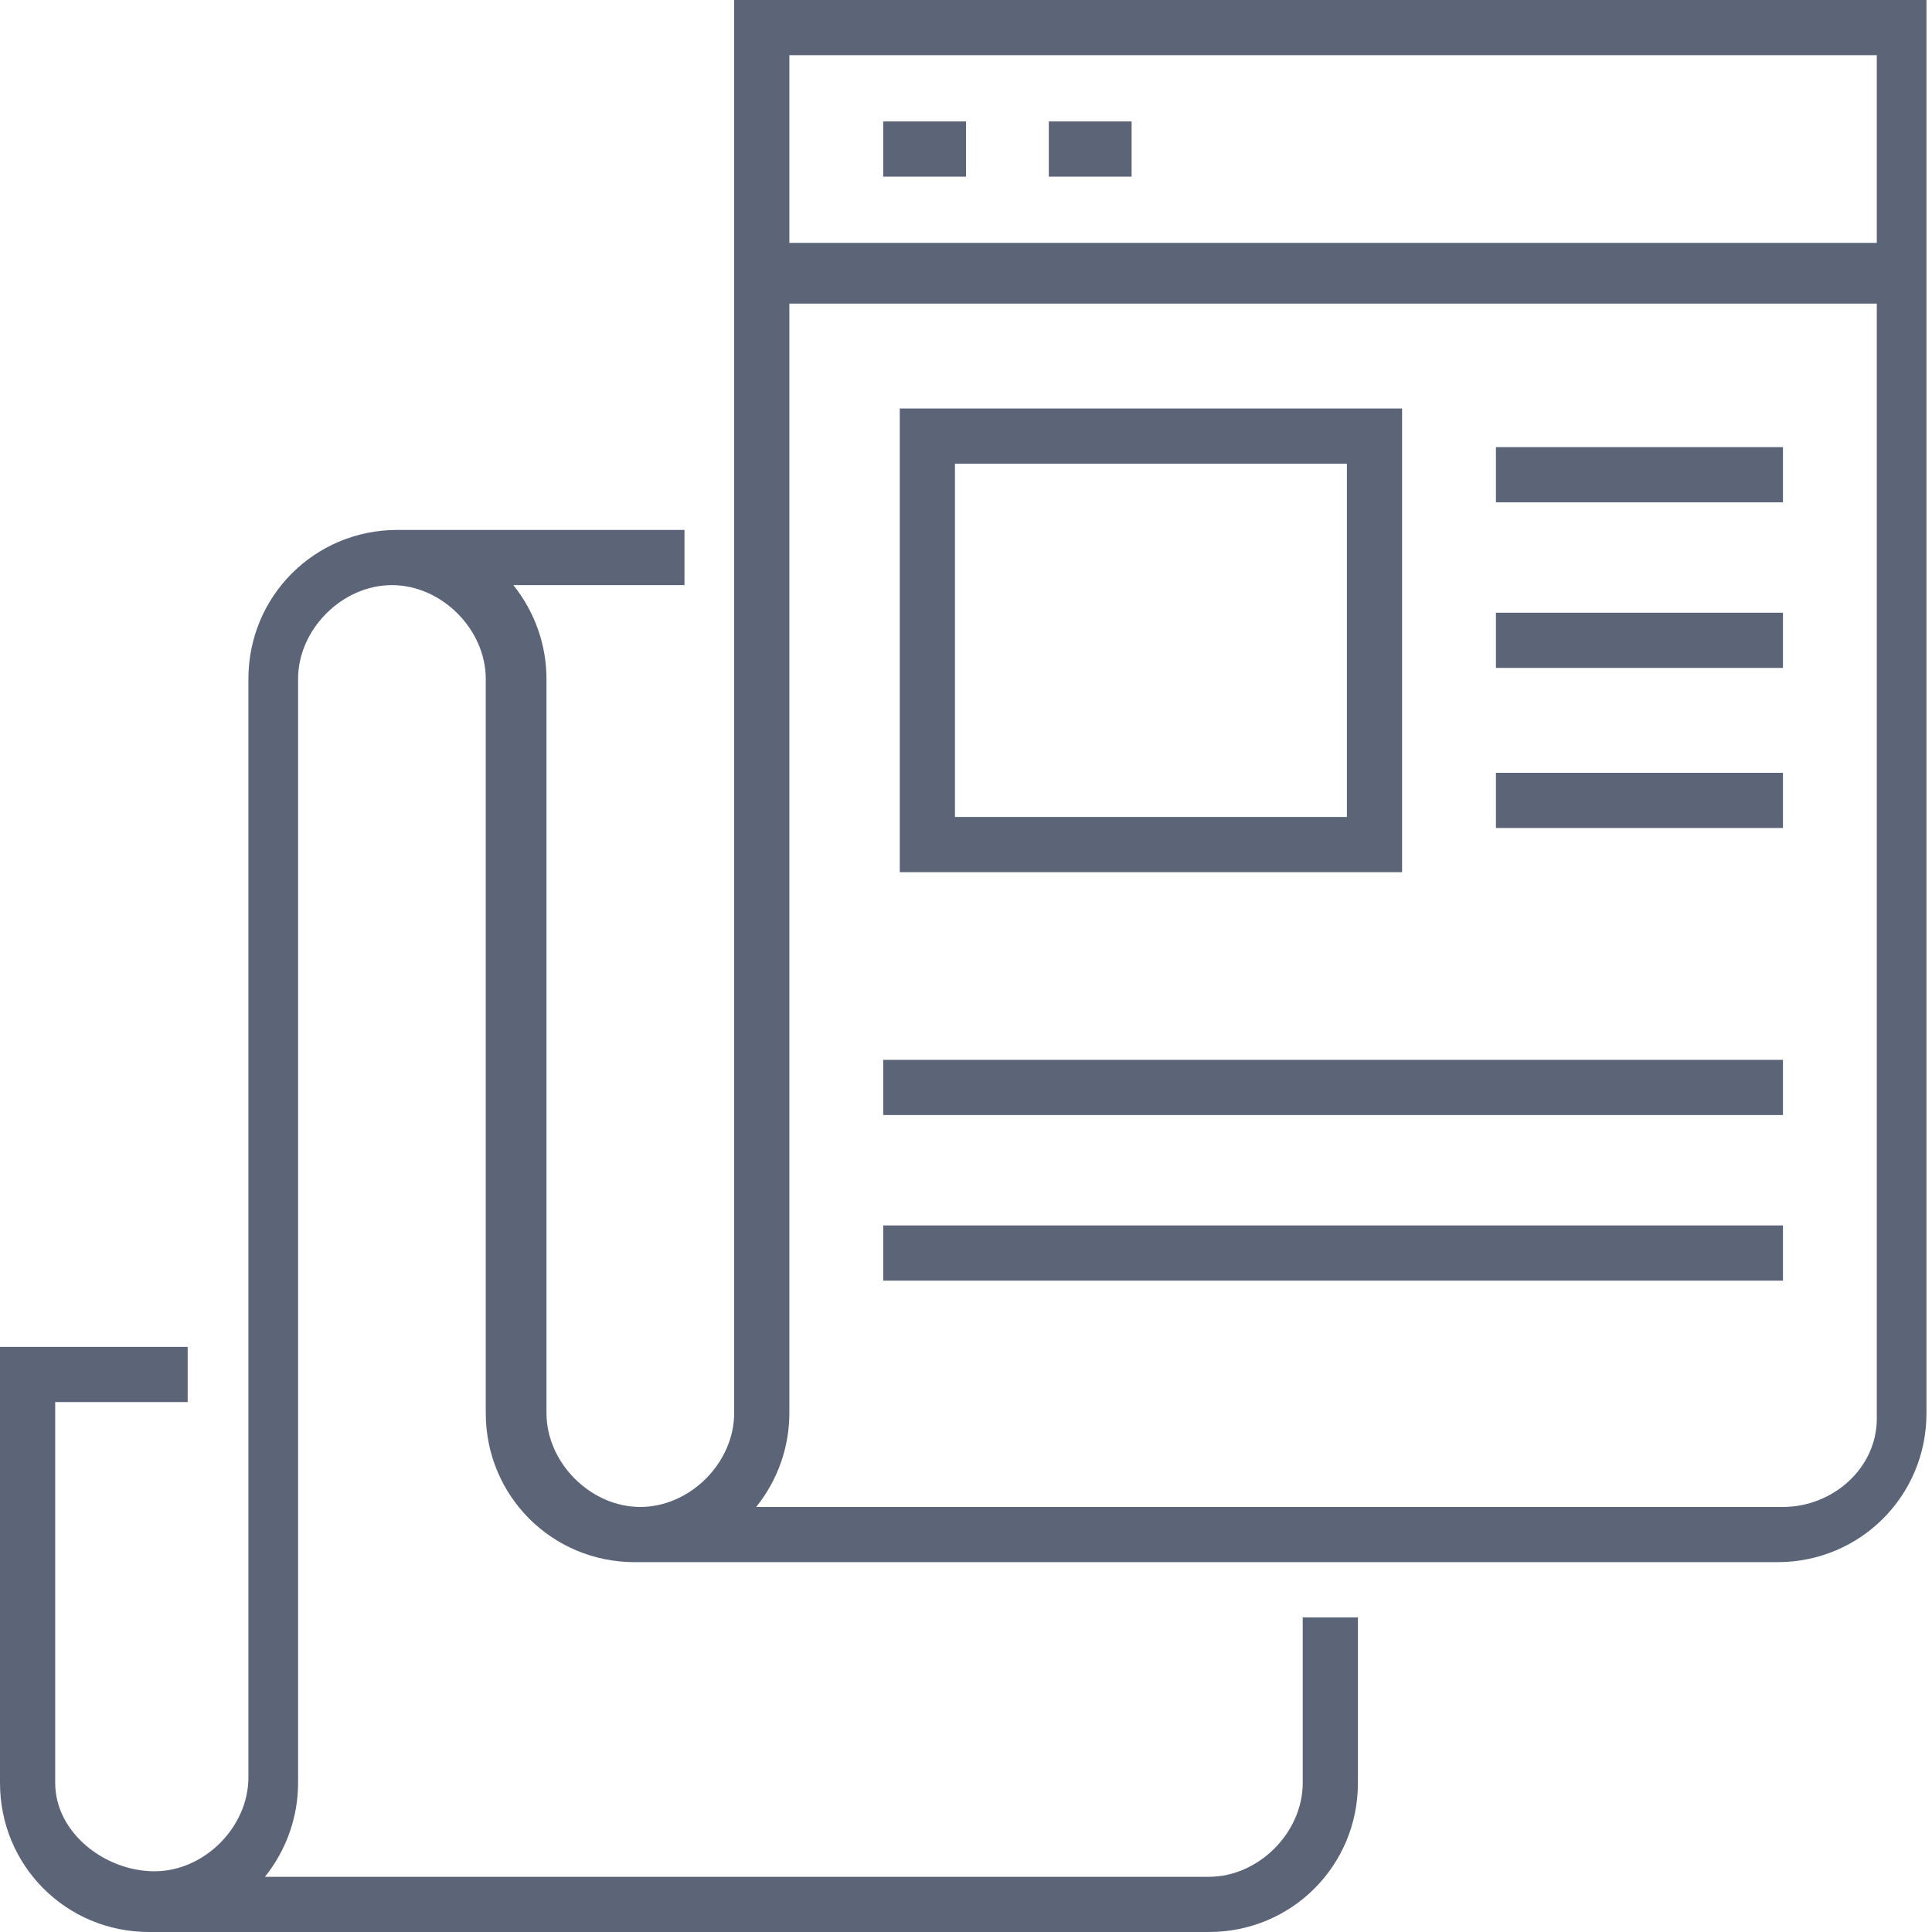
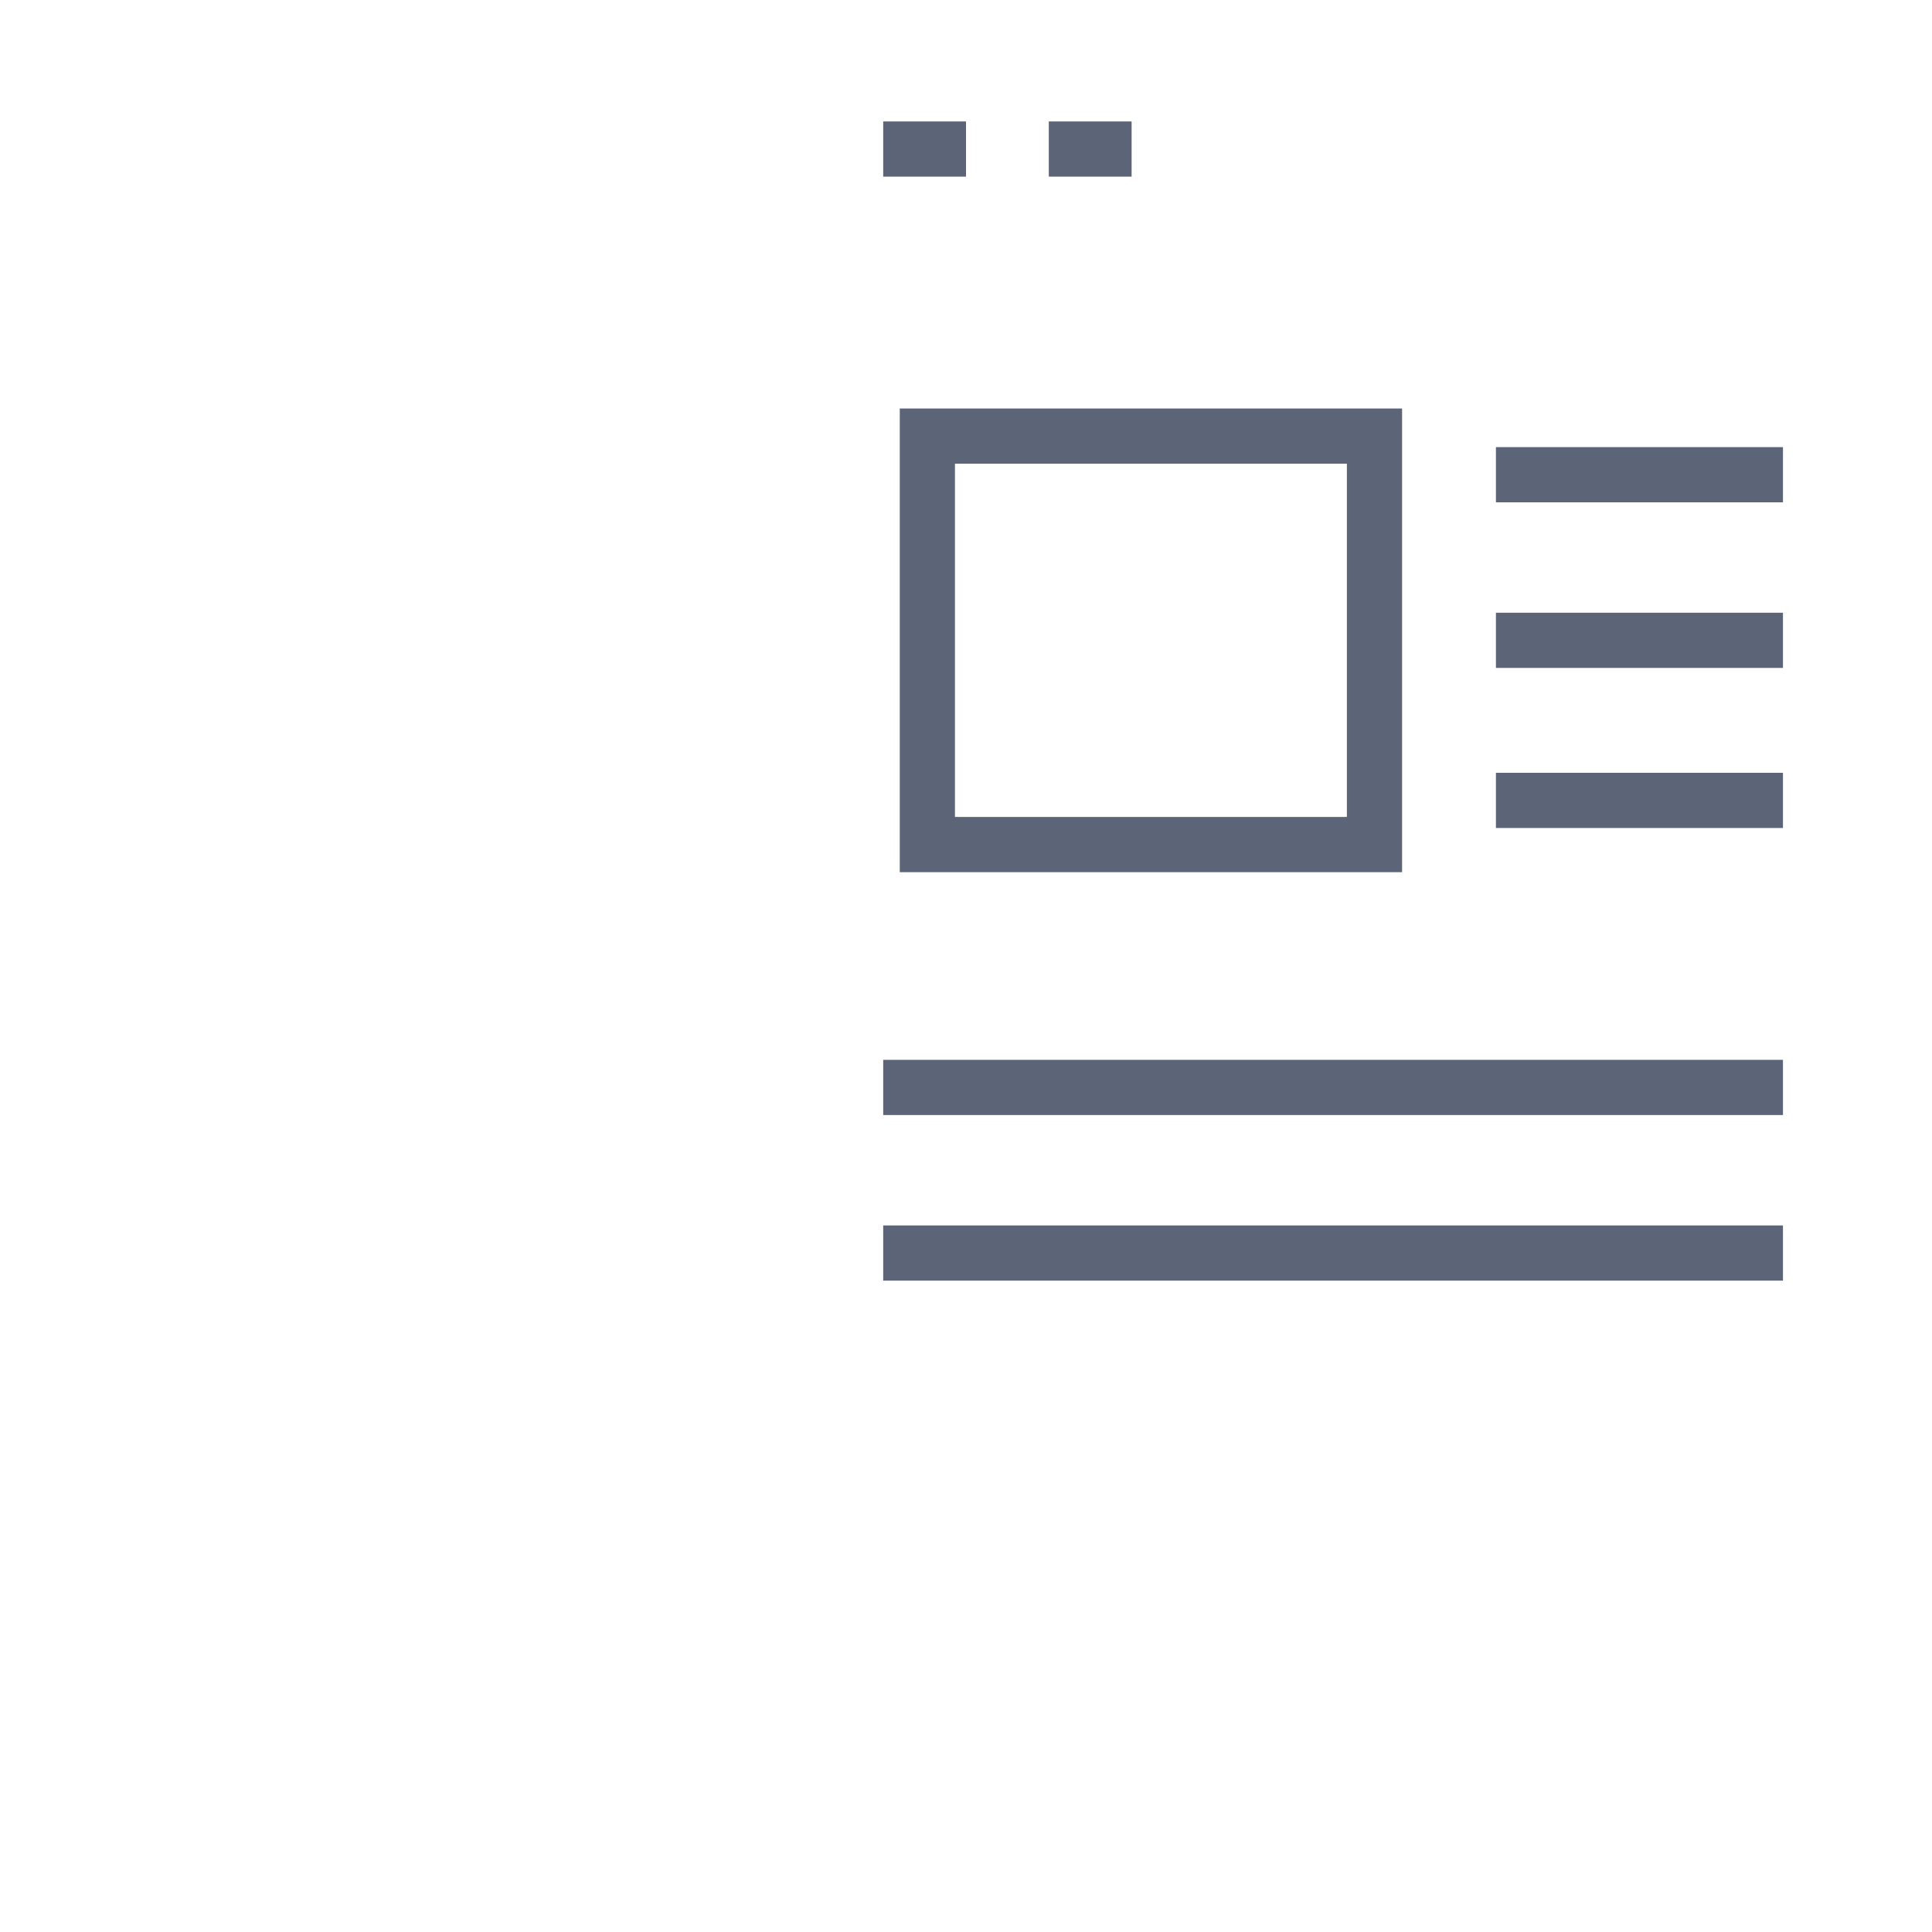
<svg xmlns="http://www.w3.org/2000/svg" version="1.1" id="Layer_1" x="0px" y="0px" viewBox="0 0 35 35" style="enable-background:new 0 0 35 35;" xml:space="preserve">
  <style type="text/css">
	.st0{fill:#5C6578;}
</style>
  <g>
-     <path class="st0" d="M13.3,0v25.6c0,0.9-0.8,1.7-1.7,1.7s-1.7-0.8-1.7-1.7V12.3c0-0.6-0.2-1.2-0.6-1.7h3.1v-1H7.2   c-1.5,0-2.7,1.2-2.7,2.7v19.9c0,0.9-0.8,1.7-1.7,1.7S1,33.2,1,32.3v-6.9h2.4v-1H0v7.9C0,33.8,1.2,35,2.7,35h19.2   c1.5,0,2.7-1.2,2.7-2.7v-3h-1v3c0,0.9-0.8,1.7-1.7,1.7H4.8c0.4-0.5,0.6-1.1,0.6-1.7V12.3c0-0.9,0.8-1.7,1.7-1.7s1.7,0.8,1.7,1.7   v13.3c0,1.5,1.2,2.7,2.7,2.7h20.7c1.5,0,2.7-1.2,2.7-2.7V0H13.3z M34,1v3.4H14.3V1H34z M32.3,27.3H13.7c0.4-0.5,0.6-1.1,0.6-1.7   V5.5H34v20.2C34,26.6,33.2,27.3,32.3,27.3z" />
    <rect x="16" y="2.2" class="st0" width="1.5" height="1" />
    <rect x="19" y="2.2" class="st0" width="1.5" height="1" />
    <path class="st0" d="M25.4,7.4h-9.1v8.4h9.1V7.4z M24.4,14.8h-7.1V8.4h7.1V14.8z" />
    <rect x="27.1" y="8.1" class="st0" width="5.2" height="1" />
    <rect x="27.1" y="11.1" class="st0" width="5.2" height="1" />
    <rect x="27.1" y="14" class="st0" width="5.2" height="1" />
    <rect x="16" y="19.2" class="st0" width="16.3" height="1" />
    <rect x="16" y="22.2" class="st0" width="16.3" height="1" />
  </g>
</svg>